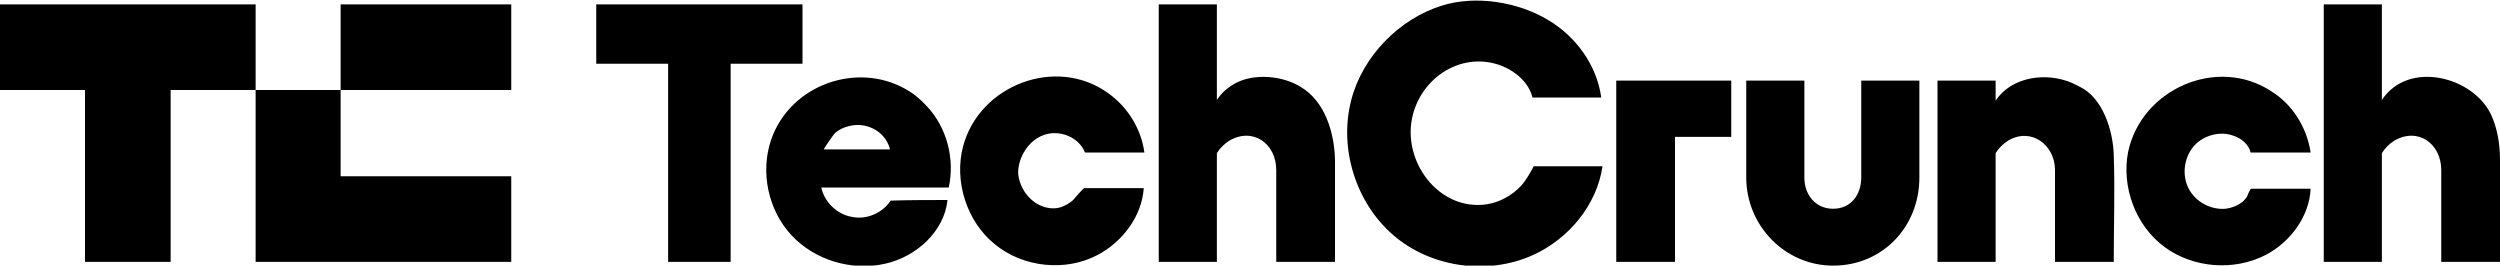
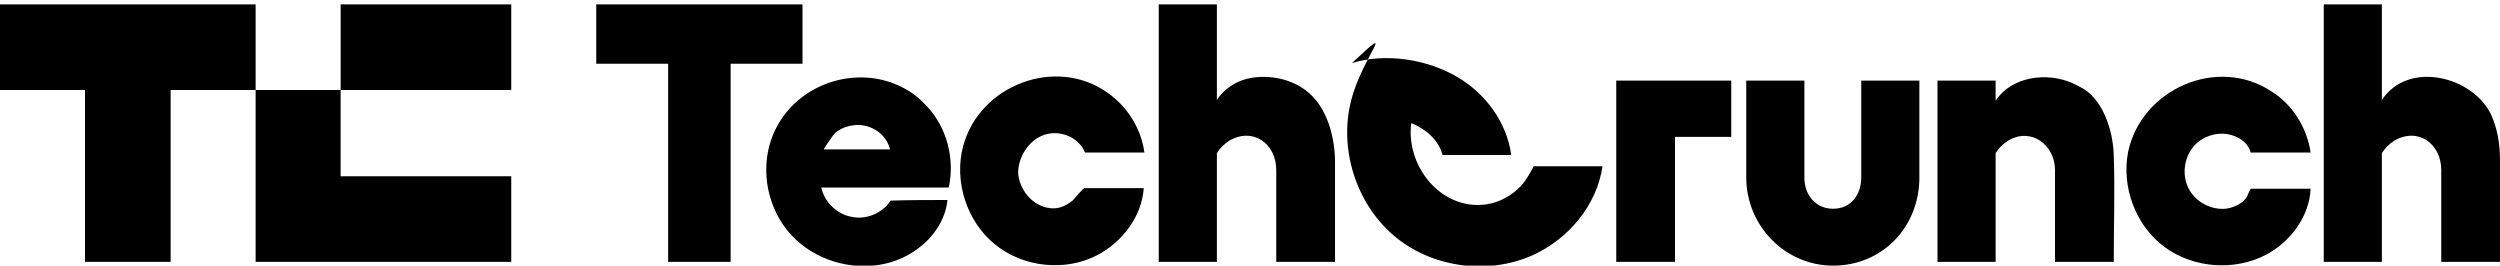
<svg xmlns="http://www.w3.org/2000/svg" viewBox="0 0 400 42.5">
-   <path d="M128.4.7h-33v9.5h11.5v31.7h10V10.2h11.5zM40.9 41.9h40.9V28.2H54.5V14.4H40.9zM54.5.7h27.3v13.7H54.5zM40.9.7H0v13.7h13.6v27.5h13.7V14.4h13.6zM167 21.6c2.5-.9 5.6.3 6.6 2.8h9.5c-.5-3.8-2.7-7.3-5.8-9.5-8.3-6-20.6-1.3-23.2 8.5-1.5 5.6.6 12.1 5.1 15.7 4.5 3.7 11.3 4.4 16.4 1.7 4-2.1 7.1-6.2 7.4-10.7h-9.5c-.2 0-1.6 1.7-1.8 1.9l-.1.1c-1.3 1-2.5 1.5-4.2 1.1-2.5-.6-4.3-3-4.5-5.5 0-2.5 1.6-5.2 4.1-6.1m-22.2-7.4c-7.7-4.3-18.3-.7-21.4 8.1-1.8 5.2-.5 11.3 3.2 15.3s9.6 5.8 15 4.6c5-1.1 9.5-5.2 10-10.2-3 0-6.1 0-9.1.1-1.3 2-3.9 3.1-6.2 2.6-2.4-.4-4.4-2.4-4.9-4.7h20.4c1-4.6-.3-9.6-3.5-13-1.1-1.2-2.2-2.1-3.5-2.8m-13 9.7c0-.1 1.6-2.5 1.9-2.7 1-.8 2.1-1.1 3.3-1.2 2.4-.1 4.8 1.4 5.4 3.9zm225.5-2.2c1.3.4 2.5 1.4 2.8 2.7h9.6c-.6-4-2.9-7.7-6.3-9.8-8.7-5.7-20.8-.3-22.9 9.7-1.1 5.6 1.2 11.8 5.8 15.2s11.1 3.9 16.2 1.3c4-2.1 7-6.2 7.2-10.6h-9.5c-.2 0-.6 1.1-.7 1.3-.3.4-.6.8-1 1-.7.5-1.6.8-2.4.9-2.4.2-4.8-1.1-5.9-3.2s-.8-4.8.7-6.7c1.5-1.8 4.2-2.6 6.4-1.8m-149.2-7.8c-2.9-1.8-7.4-2.2-10.4-.6q-1.95 1.05-3 2.7V.7h-9.3v41.2h9.3V24.5c.5-.8 1.2-1.5 2-2 3.8-2.2 7.5.5 7.5 4.7v14.7h9.4V25.6c-.1-4.4-1.6-9.4-5.5-11.7m190.5 4.5c-2.9-6.2-13.3-8.8-17.5-2.4V.7h-9.3v41.2h9.3V24.5c.5-.8 1.2-1.5 2-2 3.8-2.2 7.5.5 7.5 4.7v14.7h9.4V25.6c0-2.8-.5-5.2-1.4-7.2m-65.8-4.5-1.2-.6c-4.1-1.8-9.7-1.1-12.3 2.8v-3.2H310v29h9.3V24.5c.5-.8 1.2-1.5 2-2 3.7-2.2 7.5.7 7.5 4.7v14.7h9.4c0-5.7.2-11.4 0-17.1-.1-3.8-1.7-9.1-5.4-10.9m-89.4 15.8c-1.5 1.6-3.5 2.7-5.6 3-7.3 1-12.9-6.2-12-13s7.7-11.7 14.4-9.2c2.3.9 4.4 2.7 5 5.1h11c-.7-5.2-4.1-9.8-8.5-12.4-4.8-2.9-11.6-4-17-2.3C223.9 3 218 9 216.2 16c-2 7.7.7 16.4 6.7 21.6s15.1 6.5 22.4 3.2c5.7-2.6 10.2-8 11.1-14.2h-11c-.6 1.1-1.2 2.2-2 3.1m15.2 12.2h9.4v-20h9v-9h-18.4zm39.2-13.5c0 2.7-1.6 5-4.5 5-2.8 0-4.6-2.2-4.6-5V12.9h-9.3v15.5c0 7.7 6.2 14.1 13.9 14.1 7.9 0 13.8-6.2 13.8-14.1V12.9h-9.3z" />
+   <path d="M128.4.7h-33v9.5h11.5v31.7h10V10.2h11.5zM40.9 41.9h40.9V28.2H54.5V14.4H40.9zM54.5.7h27.3v13.7H54.5zM40.9.7H0v13.7h13.6v27.5h13.7V14.4h13.6zM167 21.6c2.5-.9 5.6.3 6.6 2.8h9.5c-.5-3.8-2.7-7.3-5.8-9.5-8.3-6-20.6-1.3-23.2 8.5-1.5 5.6.6 12.1 5.1 15.7 4.5 3.7 11.3 4.4 16.4 1.7 4-2.1 7.1-6.2 7.4-10.7h-9.5c-.2 0-1.6 1.7-1.8 1.9l-.1.1c-1.3 1-2.5 1.5-4.2 1.1-2.5-.6-4.3-3-4.5-5.5 0-2.5 1.6-5.2 4.1-6.1m-22.2-7.4c-7.7-4.3-18.3-.7-21.4 8.1-1.8 5.2-.5 11.3 3.2 15.3s9.6 5.8 15 4.6c5-1.1 9.5-5.2 10-10.2-3 0-6.1 0-9.1.1-1.3 2-3.9 3.1-6.2 2.6-2.4-.4-4.4-2.4-4.9-4.7h20.4c1-4.6-.3-9.6-3.5-13-1.1-1.2-2.2-2.1-3.5-2.8m-13 9.7c0-.1 1.6-2.5 1.9-2.7 1-.8 2.1-1.1 3.3-1.2 2.4-.1 4.8 1.4 5.4 3.9zm225.5-2.2c1.3.4 2.5 1.4 2.8 2.7h9.6c-.6-4-2.9-7.7-6.3-9.8-8.7-5.7-20.8-.3-22.9 9.7-1.1 5.6 1.2 11.8 5.8 15.2s11.1 3.9 16.2 1.3c4-2.1 7-6.2 7.2-10.6h-9.5c-.2 0-.6 1.1-.7 1.3-.3.4-.6.8-1 1-.7.5-1.6.8-2.4.9-2.4.2-4.8-1.1-5.9-3.2s-.8-4.8.7-6.7c1.5-1.8 4.2-2.6 6.4-1.8m-149.2-7.8c-2.9-1.8-7.4-2.2-10.4-.6q-1.95 1.05-3 2.7V.7h-9.3v41.2h9.3V24.5c.5-.8 1.2-1.5 2-2 3.8-2.2 7.5.5 7.5 4.7v14.7h9.4V25.6c-.1-4.4-1.6-9.4-5.5-11.7m190.5 4.5c-2.9-6.2-13.3-8.8-17.5-2.4V.7h-9.3v41.2h9.3V24.5c.5-.8 1.2-1.5 2-2 3.8-2.2 7.5.5 7.5 4.7v14.7h9.4V25.6c0-2.8-.5-5.2-1.4-7.2m-65.8-4.5-1.2-.6c-4.1-1.8-9.7-1.1-12.3 2.8v-3.2H310v29h9.3V24.5c.5-.8 1.2-1.5 2-2 3.7-2.2 7.5.7 7.5 4.7v14.7h9.4c0-5.7.2-11.4 0-17.1-.1-3.8-1.7-9.1-5.4-10.9m-89.4 15.8c-1.5 1.6-3.5 2.7-5.6 3-7.3 1-12.9-6.2-12-13c2.3.9 4.4 2.7 5 5.1h11c-.7-5.2-4.1-9.8-8.5-12.4-4.8-2.9-11.6-4-17-2.3C223.9 3 218 9 216.2 16c-2 7.7.7 16.4 6.7 21.6s15.1 6.5 22.4 3.2c5.7-2.6 10.2-8 11.1-14.2h-11c-.6 1.1-1.2 2.2-2 3.1m15.2 12.2h9.4v-20h9v-9h-18.4zm39.2-13.5c0 2.7-1.6 5-4.5 5-2.8 0-4.6-2.2-4.6-5V12.9h-9.3v15.5c0 7.7 6.2 14.1 13.9 14.1 7.9 0 13.8-6.2 13.8-14.1V12.9h-9.3z" />
</svg>